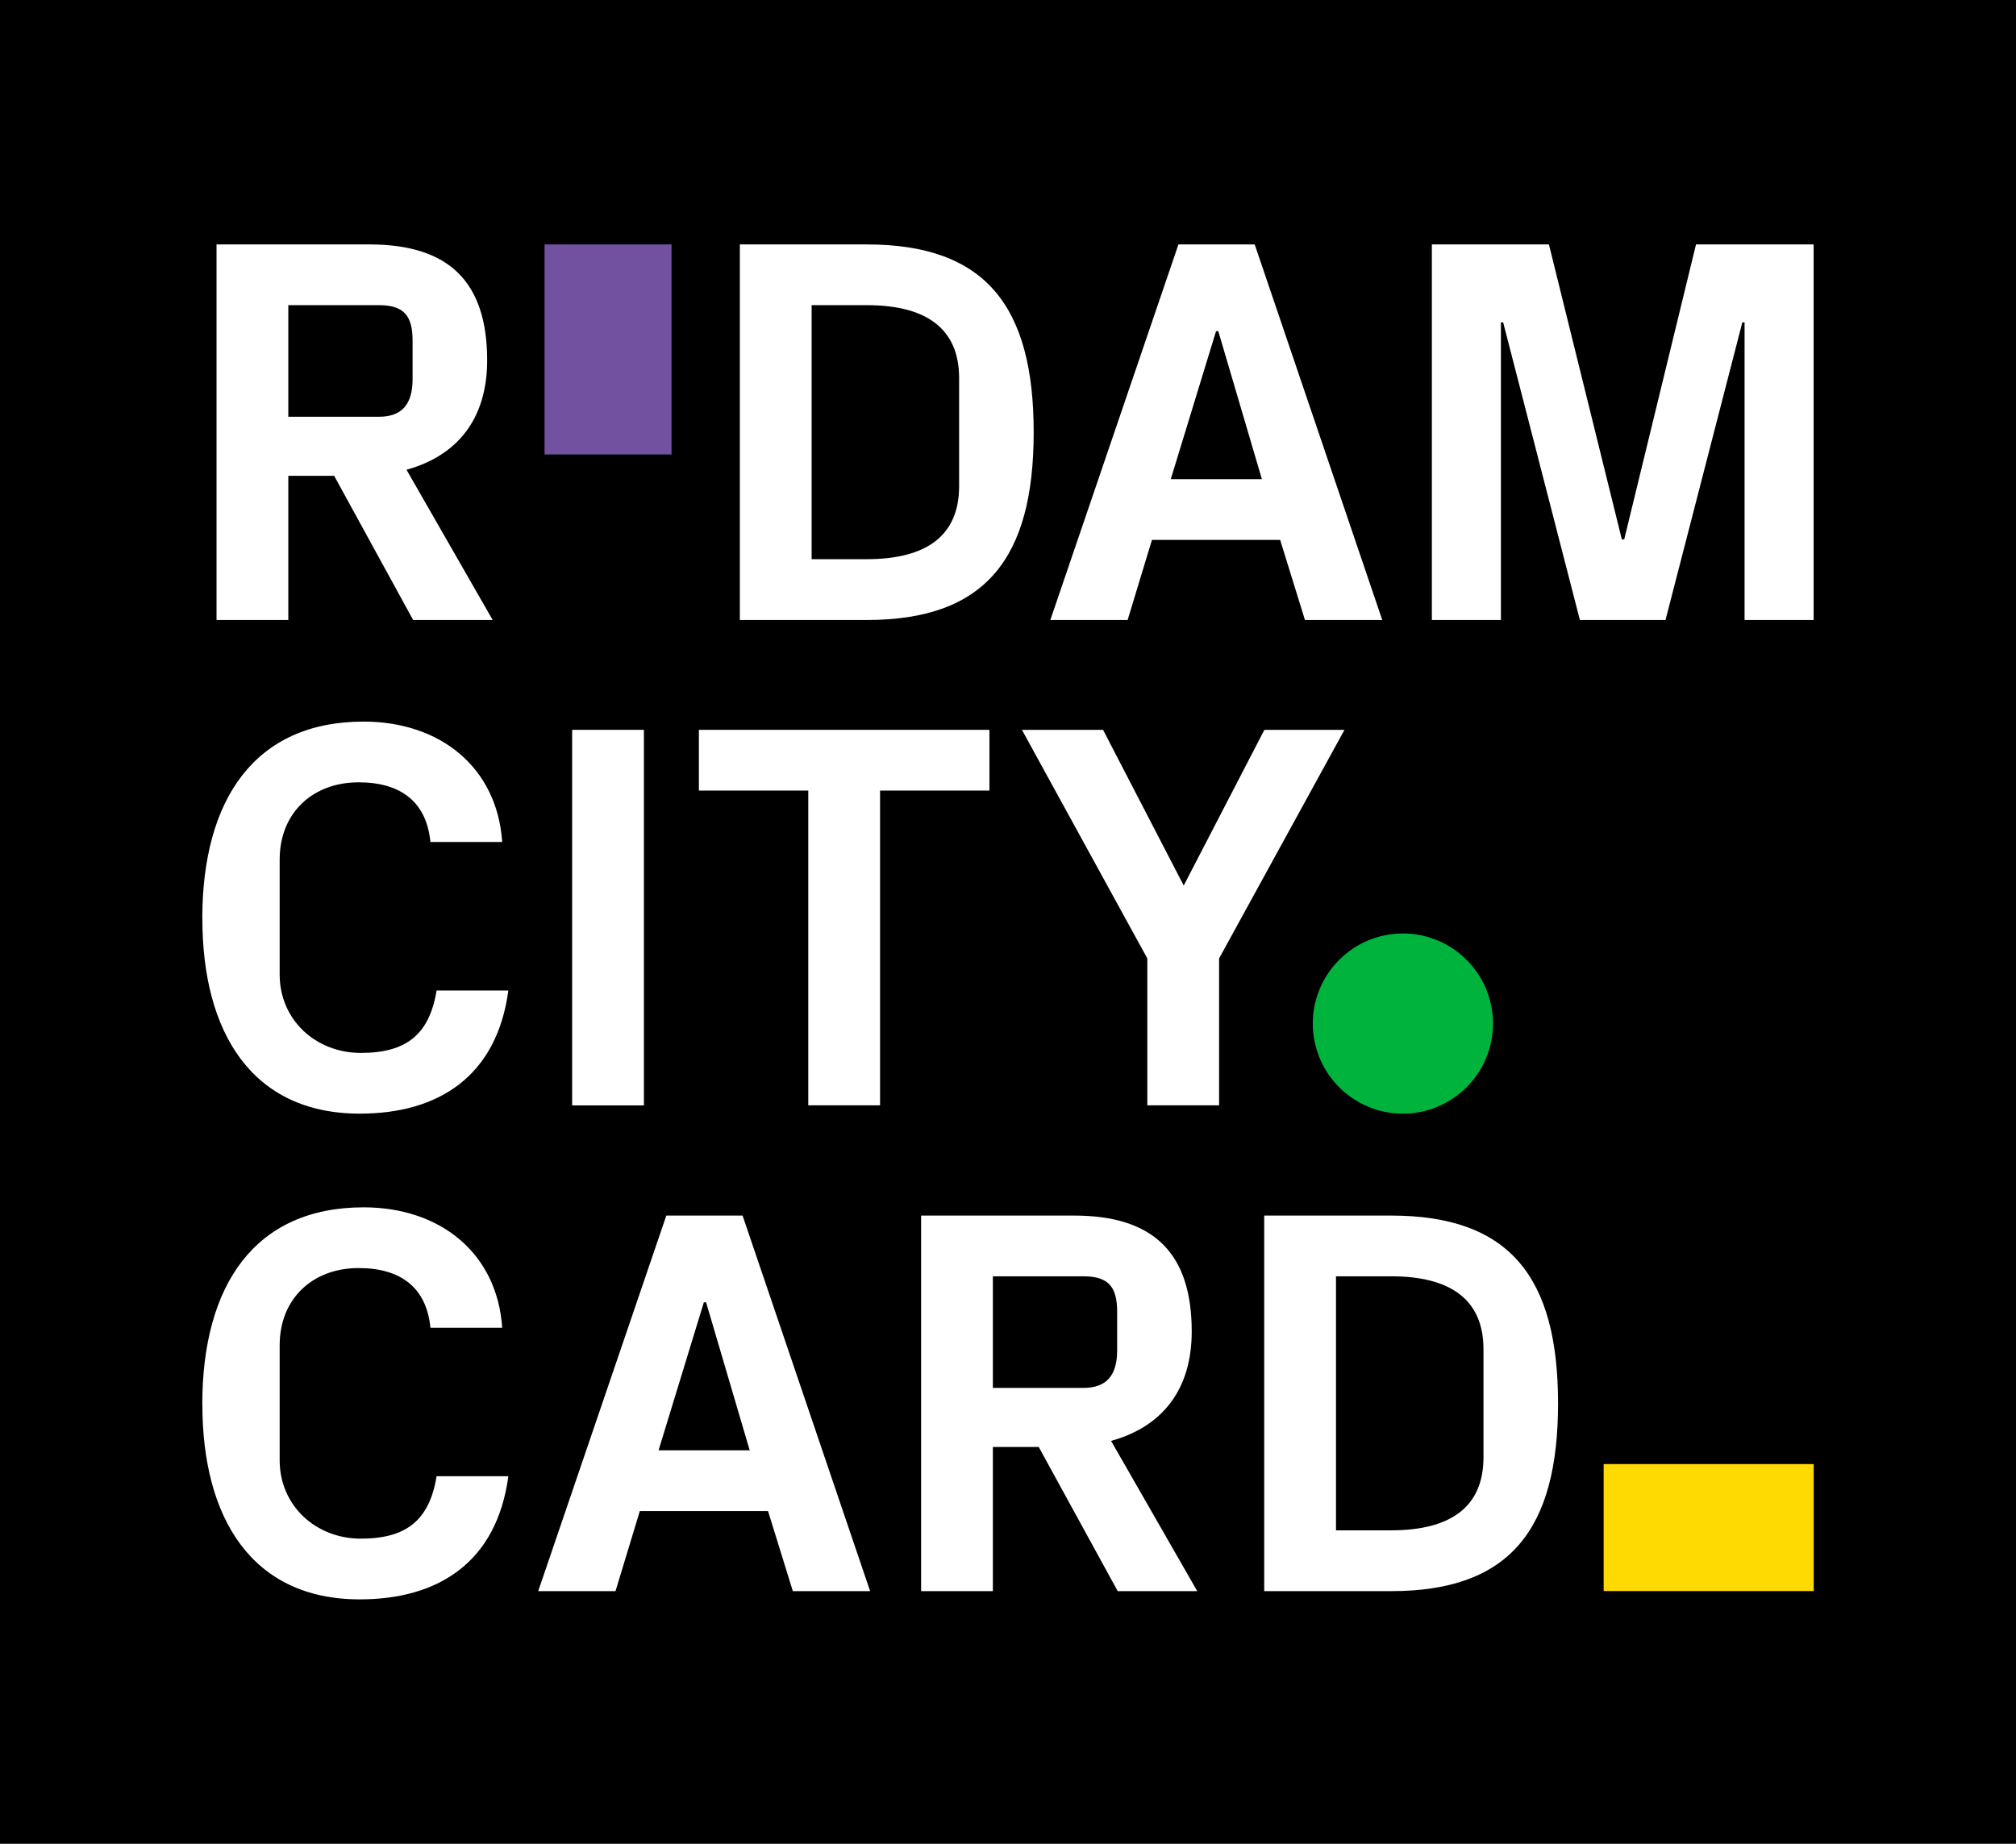
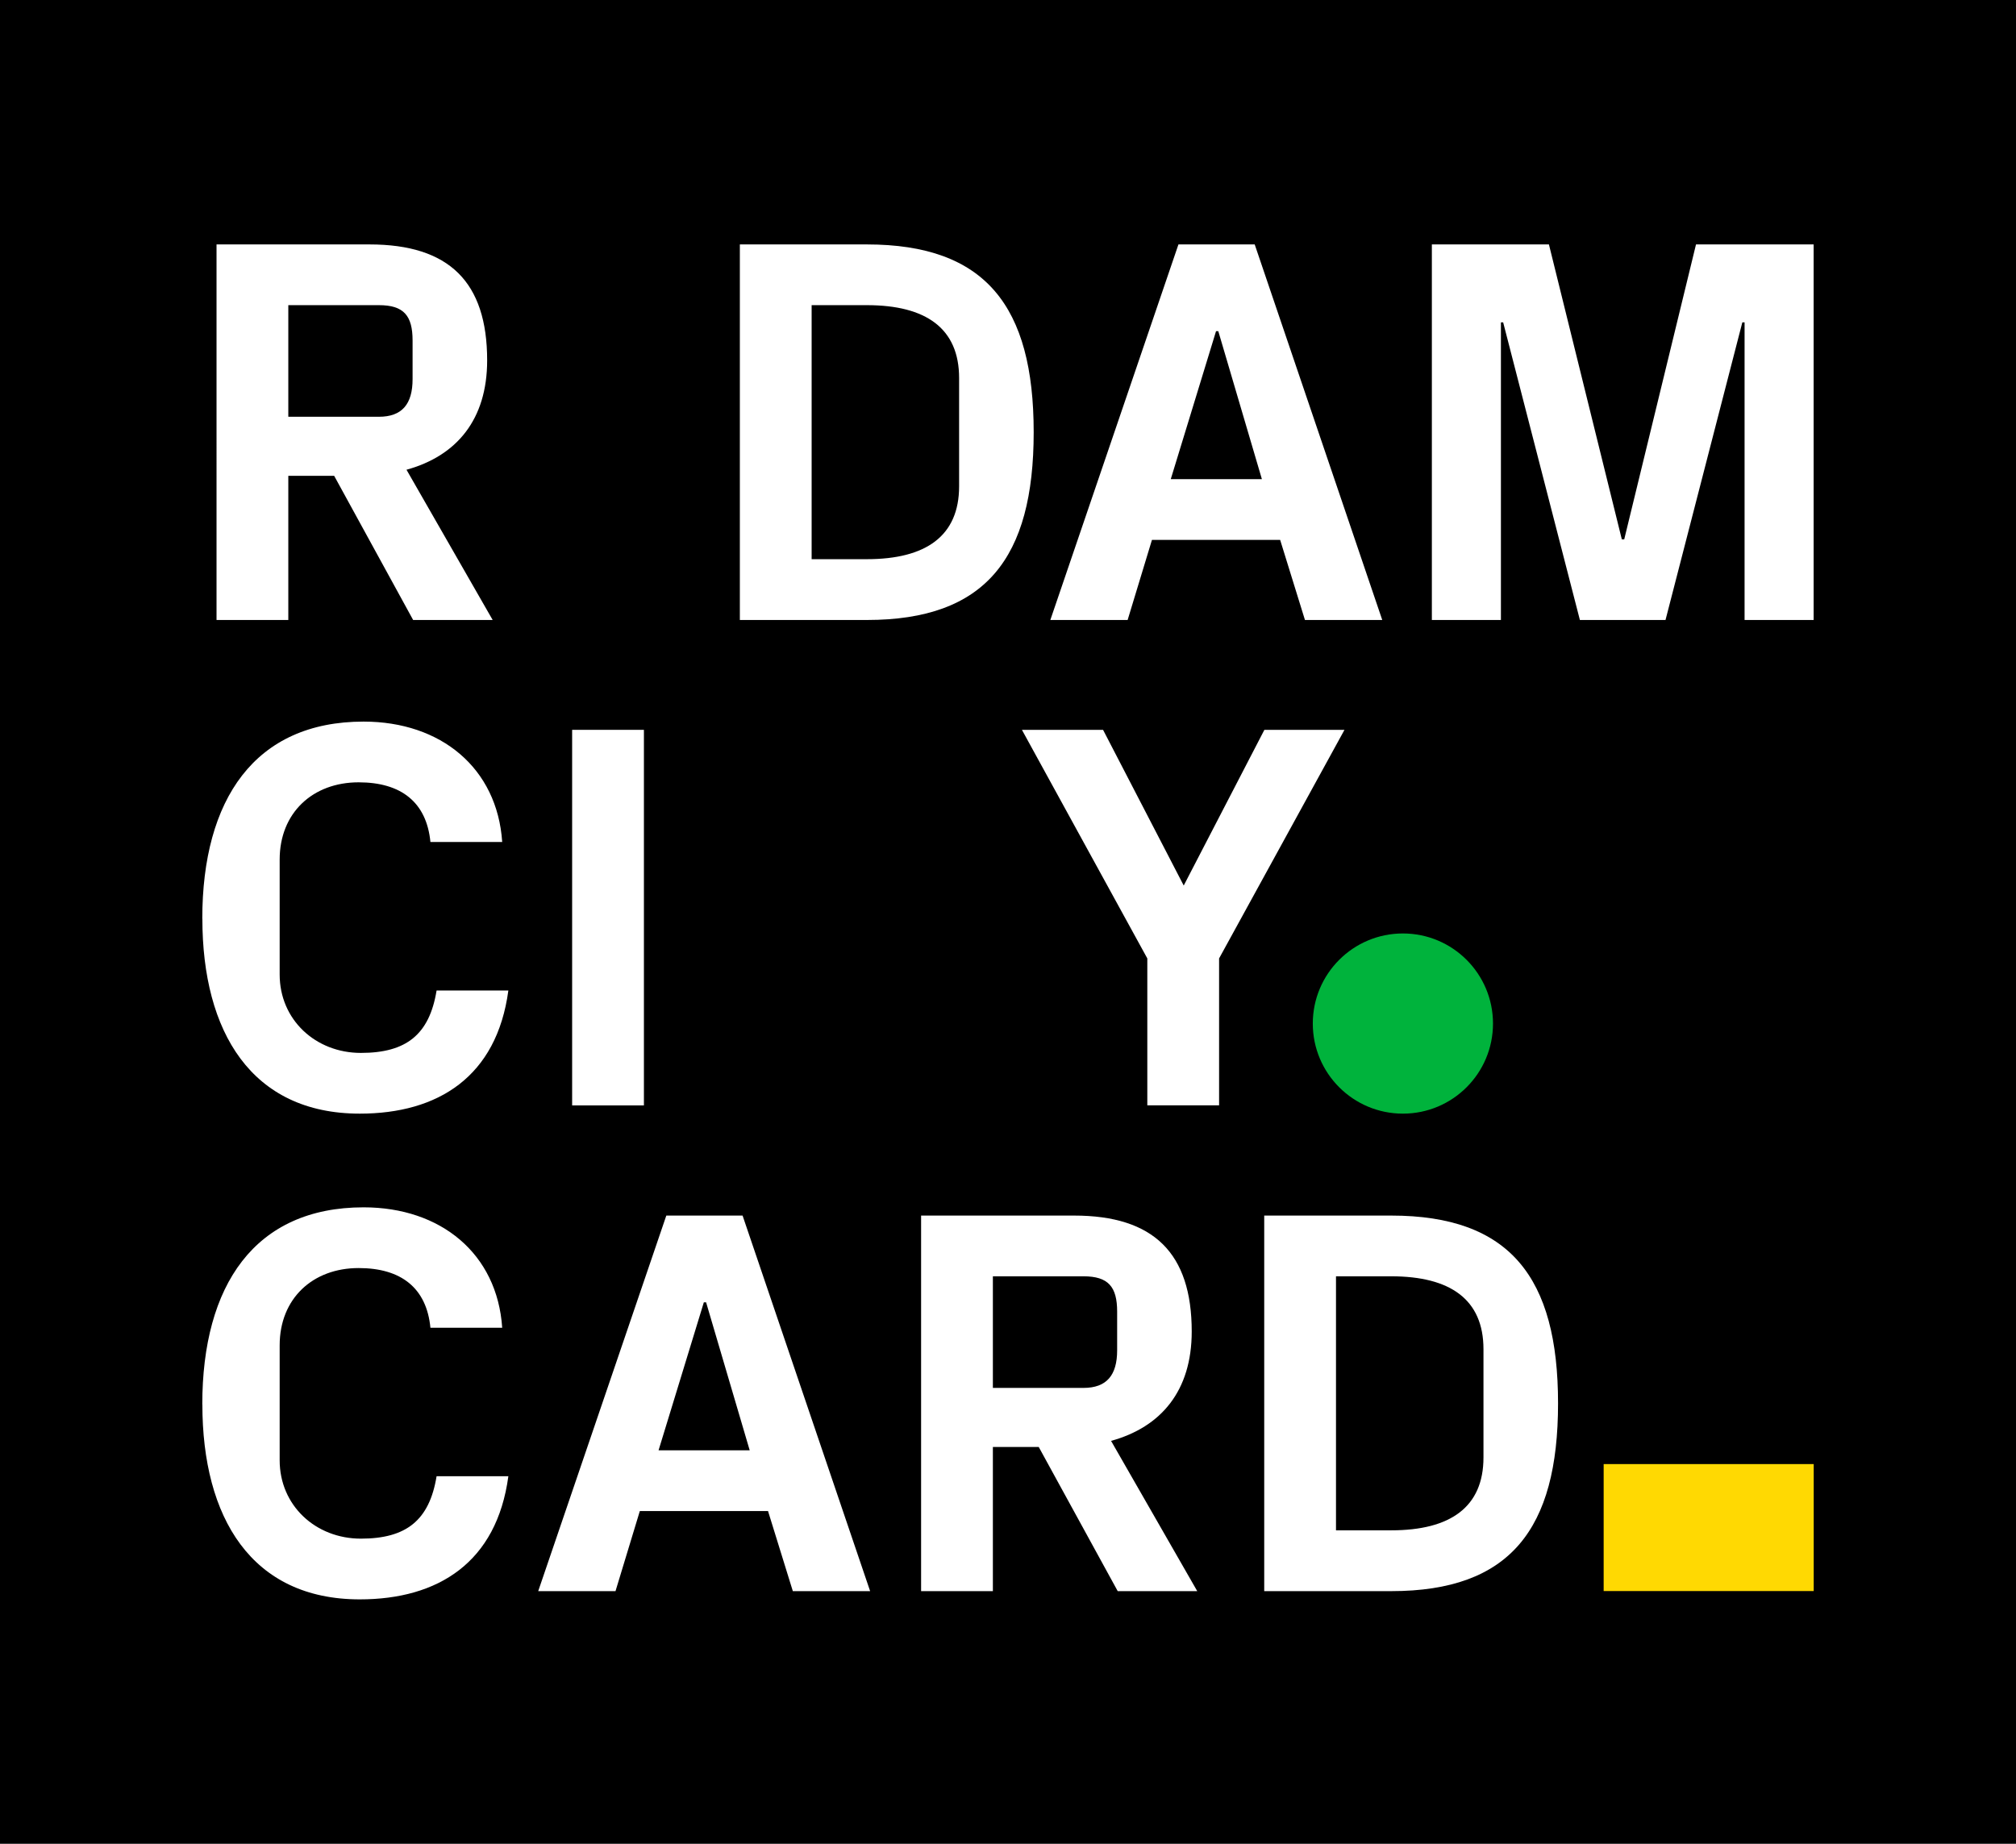
<svg xmlns="http://www.w3.org/2000/svg" id="beeldmerk_op_zwarte_balk_-_opties" class="rwc-logo" data-name="beeldmerk op zwarte balk - opties" viewBox="0 0 251.94 230.45">
  <defs>
    <style>
      .cls-1, .cls-2, .cls-3, .cls-4, .cls-5 {
        stroke-width: 0px;
      }

      .cls-2 {
        fill: #7251a0;
      }

      .cls-3 {
        fill: #fff;
      }

      .cls-4 {
        fill: #ffd902;
      }

      .cls-5 {
        fill: #00b33c;
      }
    </style>
  </defs>
  <rect class="cls-1" width="251.94" height="230.45" />
  <g>
    <g>
      <path class="cls-3" d="M25.28,114.83c0-14.91,6.56-24.64,20.16-24.64,9.66,0,16.7,5.8,17.32,15.05h-8.97c-.48-4.97-3.66-7.46-8.97-7.46-5.73,0-9.87,3.8-9.87,9.66v14.36c0,5.66,4.49,9.8,10.15,9.8s8.56-2.28,9.46-7.8h8.97c-1.45,10.77-8.77,15.39-18.57,15.39-13.53,0-19.67-10.22-19.67-24.36Z" />
-       <path class="cls-3" d="M71.5,91.22h8.97v46.94h-8.97v-46.94Z" />
-       <path class="cls-3" d="M87.34,91.22h36.31v7.59h-13.67v39.34h-8.97v-39.34h-13.67v-7.59Z" />
+       <path class="cls-3" d="M71.5,91.22h8.97v46.94h-8.97Z" />
      <path class="cls-3" d="M127.7,91.22h10.15l10.08,19.46,10.08-19.46h10.01l-15.67,28.57v18.36h-8.97v-18.36l-15.67-28.57Z" />
      <circle class="cls-5" cx="175.32" cy="127.93" r="11.26" />
    </g>
    <g>
      <path class="cls-3" d="M36.03,59.47v18.02h-8.97V30.55h19.12c9.94,0,14.7,4.69,14.7,14.49,0,7.39-3.8,11.94-10.08,13.67l10.77,18.78h-9.94l-9.87-18.02h-5.73ZM47.35,52.09c2.9,0,4.21-1.59,4.21-4.7v-4.83c0-3.11-1.1-4.42-4.21-4.42h-11.32v13.95h11.32Z" />
      <path class="cls-3" d="M108.33,30.55c14.84,0,20.85,7.73,20.85,23.47s-6.01,23.47-20.85,23.47h-15.87V30.55h15.87ZM101.43,38.14v31.75h6.9c7.39,0,11.53-2.9,11.53-9.11v-13.53c0-6.21-4.14-9.11-11.53-9.11h-6.9Z" />
      <path class="cls-3" d="M159.97,67.48h-16.01l-3.04,10.01h-9.66l16.01-46.94h9.53l15.94,46.94h-9.66l-3.1-10.01ZM151.97,41.39l-5.66,18.5h11.39l-5.45-18.5h-.28Z" />
      <path class="cls-3" d="M202.98,67.41l8.97-36.86h14.7v46.94h-8.63v-37.2h-.28l-9.6,37.2h-10.7l-9.59-37.2h-.28v37.2h-8.63V30.55h14.63l9.11,36.86h.28Z" />
-       <rect class="cls-2" x="62.86" y="35.74" width="26.25" height="15.87" transform="translate(119.66 -32.31) rotate(90)" />
    </g>
    <g>
      <path class="cls-3" d="M25.28,175.54c0-14.91,6.56-24.64,20.16-24.64,9.66,0,16.7,5.8,17.32,15.05h-8.97c-.48-4.97-3.66-7.46-8.97-7.46-5.73,0-9.87,3.8-9.87,9.66v14.36c0,5.66,4.49,9.8,10.15,9.8s8.56-2.28,9.46-7.8h8.97c-1.45,10.77-8.77,15.39-18.57,15.39-13.53,0-19.67-10.22-19.67-24.36Z" />
      <path class="cls-3" d="M95.97,188.86h-16.01l-3.04,10.01h-9.66l16.01-46.94h9.53l15.94,46.94h-9.66l-3.1-10.01ZM87.96,162.77l-5.66,18.5h11.39l-5.45-18.5h-.28Z" />
      <path class="cls-3" d="M124.08,180.85v18.02h-8.97v-46.94h19.12c9.94,0,14.7,4.69,14.7,14.49,0,7.39-3.8,11.94-10.08,13.67l10.77,18.78h-9.94l-9.87-18.02h-5.73ZM135.4,173.47c2.9,0,4.21-1.59,4.21-4.7v-4.83c0-3.11-1.1-4.42-4.21-4.42h-11.32v13.95h11.32Z" />
      <path class="cls-3" d="M173.86,151.93c14.84,0,20.85,7.73,20.85,23.47s-6.01,23.47-20.85,23.47h-15.87v-46.94h15.87ZM166.96,159.52v31.75h6.9c7.39,0,11.53-2.9,11.53-9.11v-13.53c0-6.21-4.14-9.11-11.53-9.11h-6.9Z" />
      <rect class="cls-4" x="200.41" y="182.99" width="26.25" height="15.87" />
    </g>
  </g>
</svg>